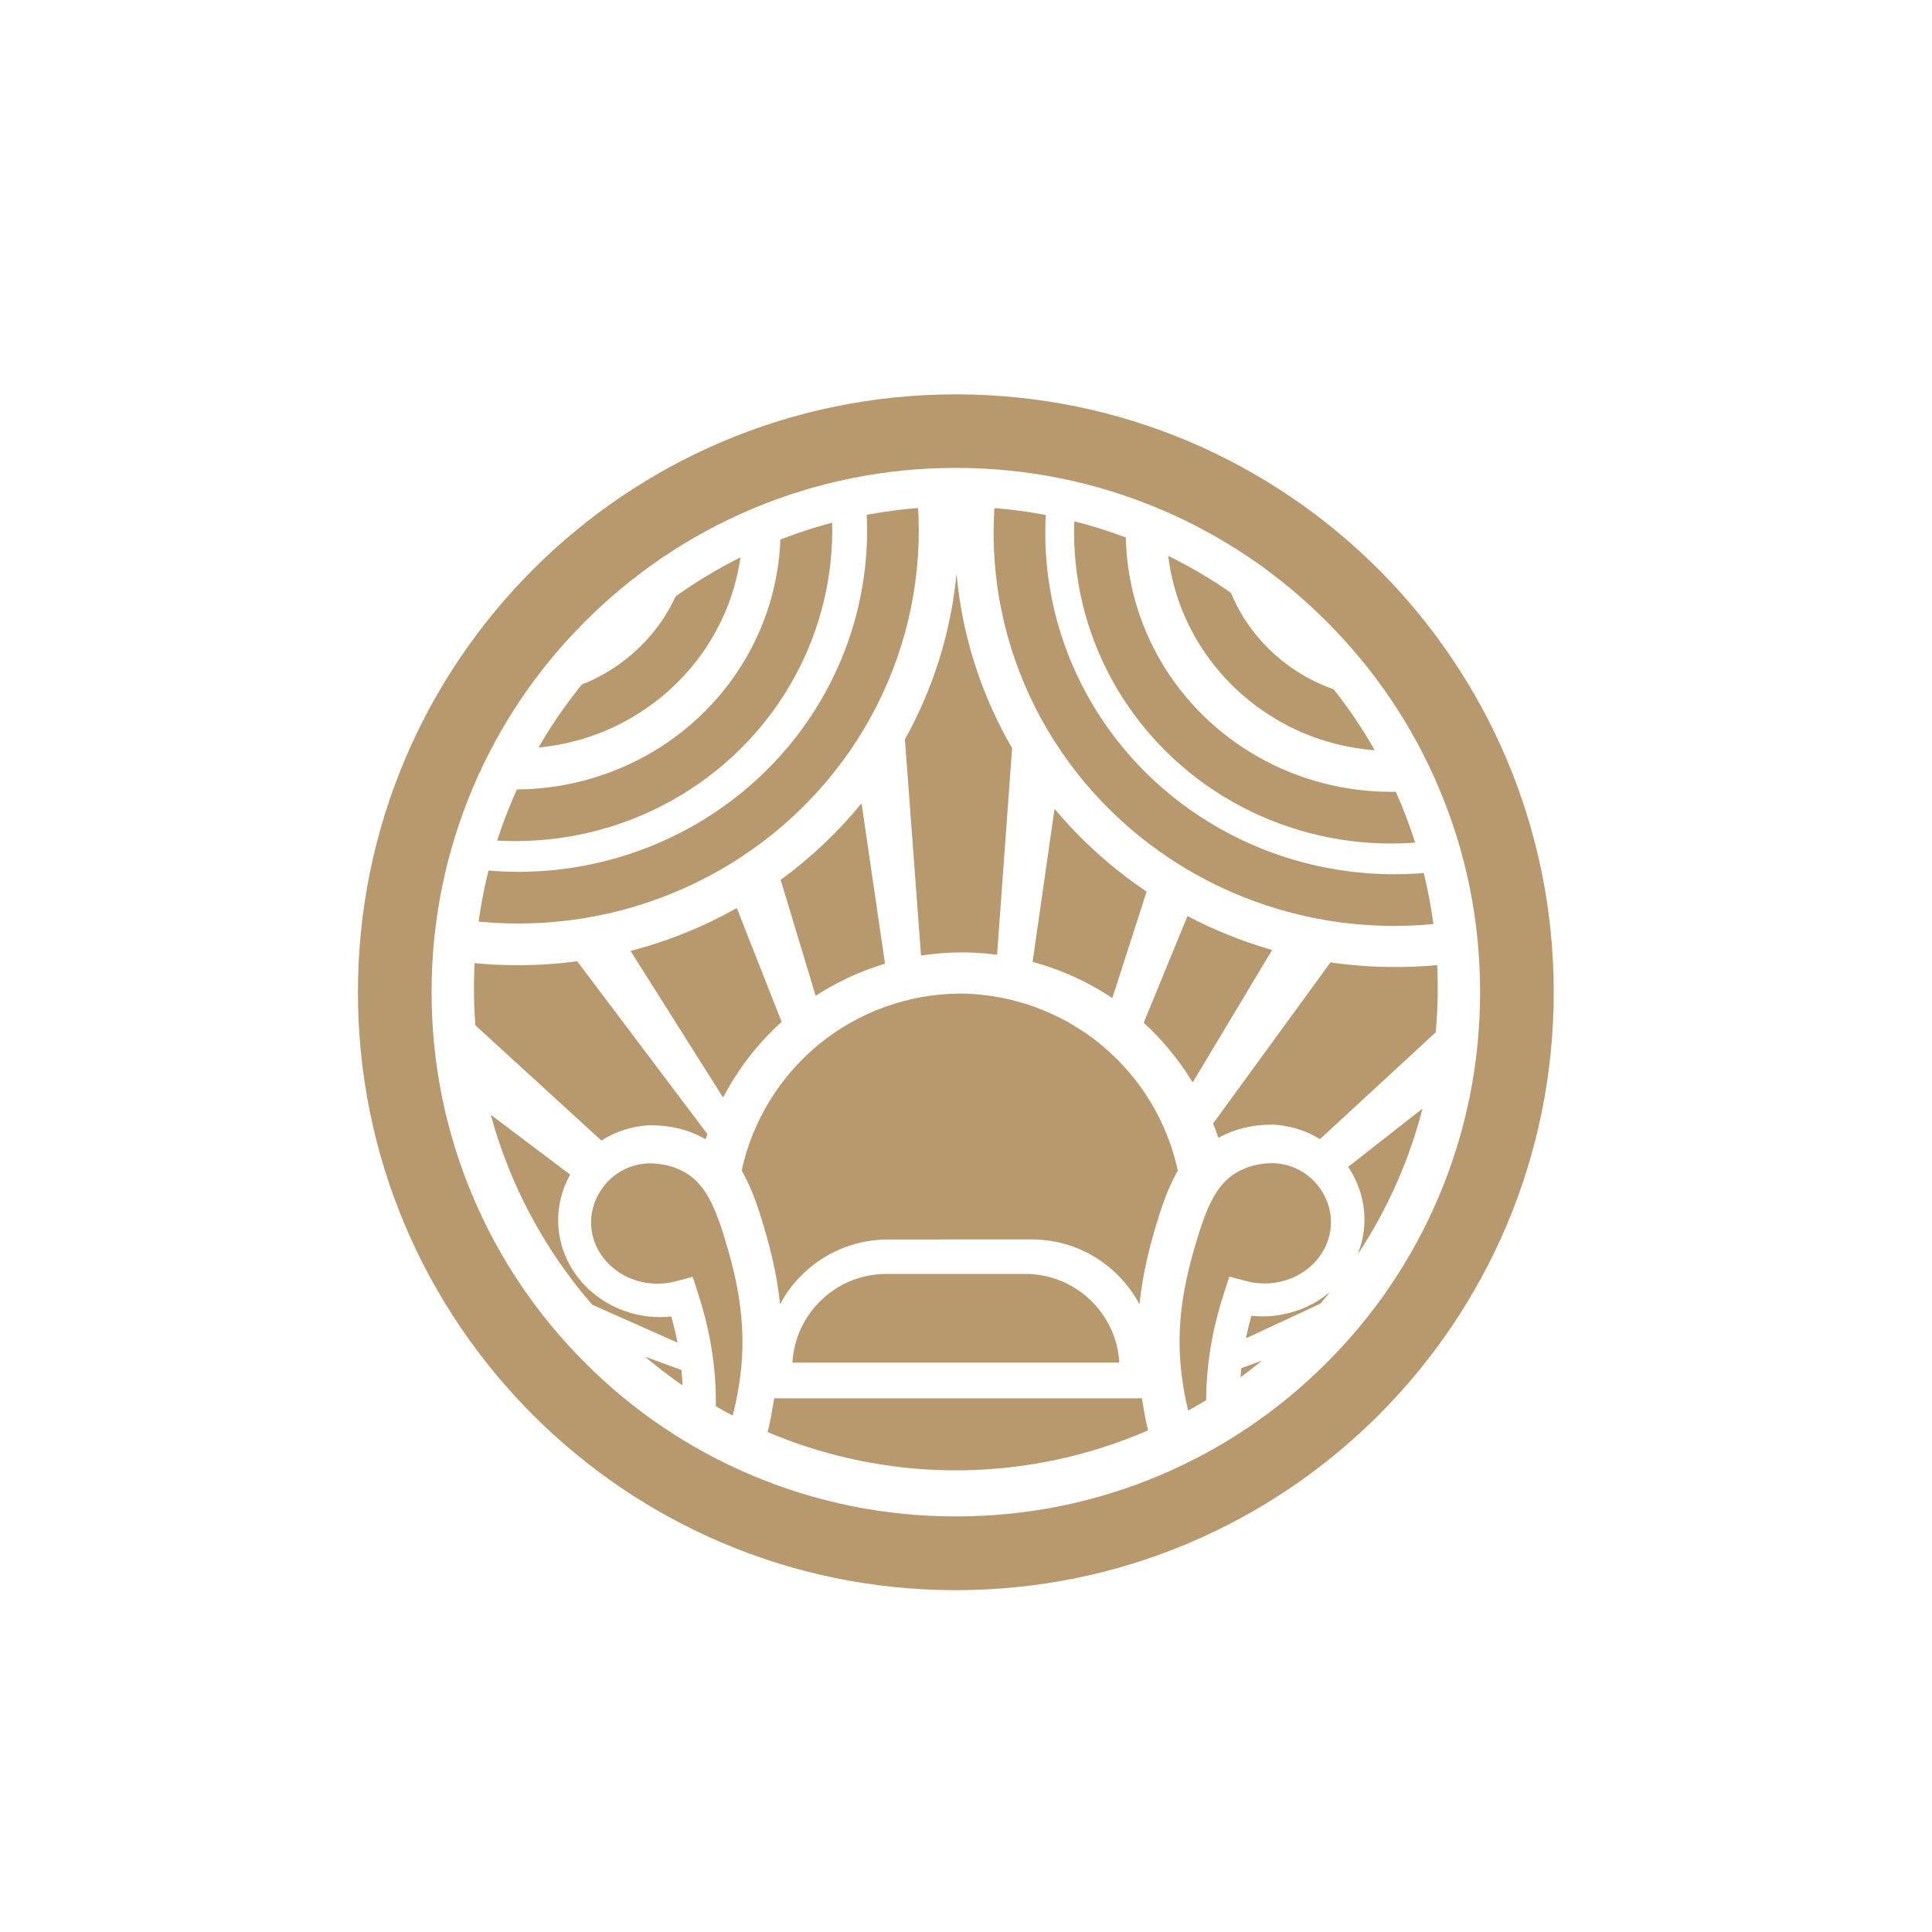
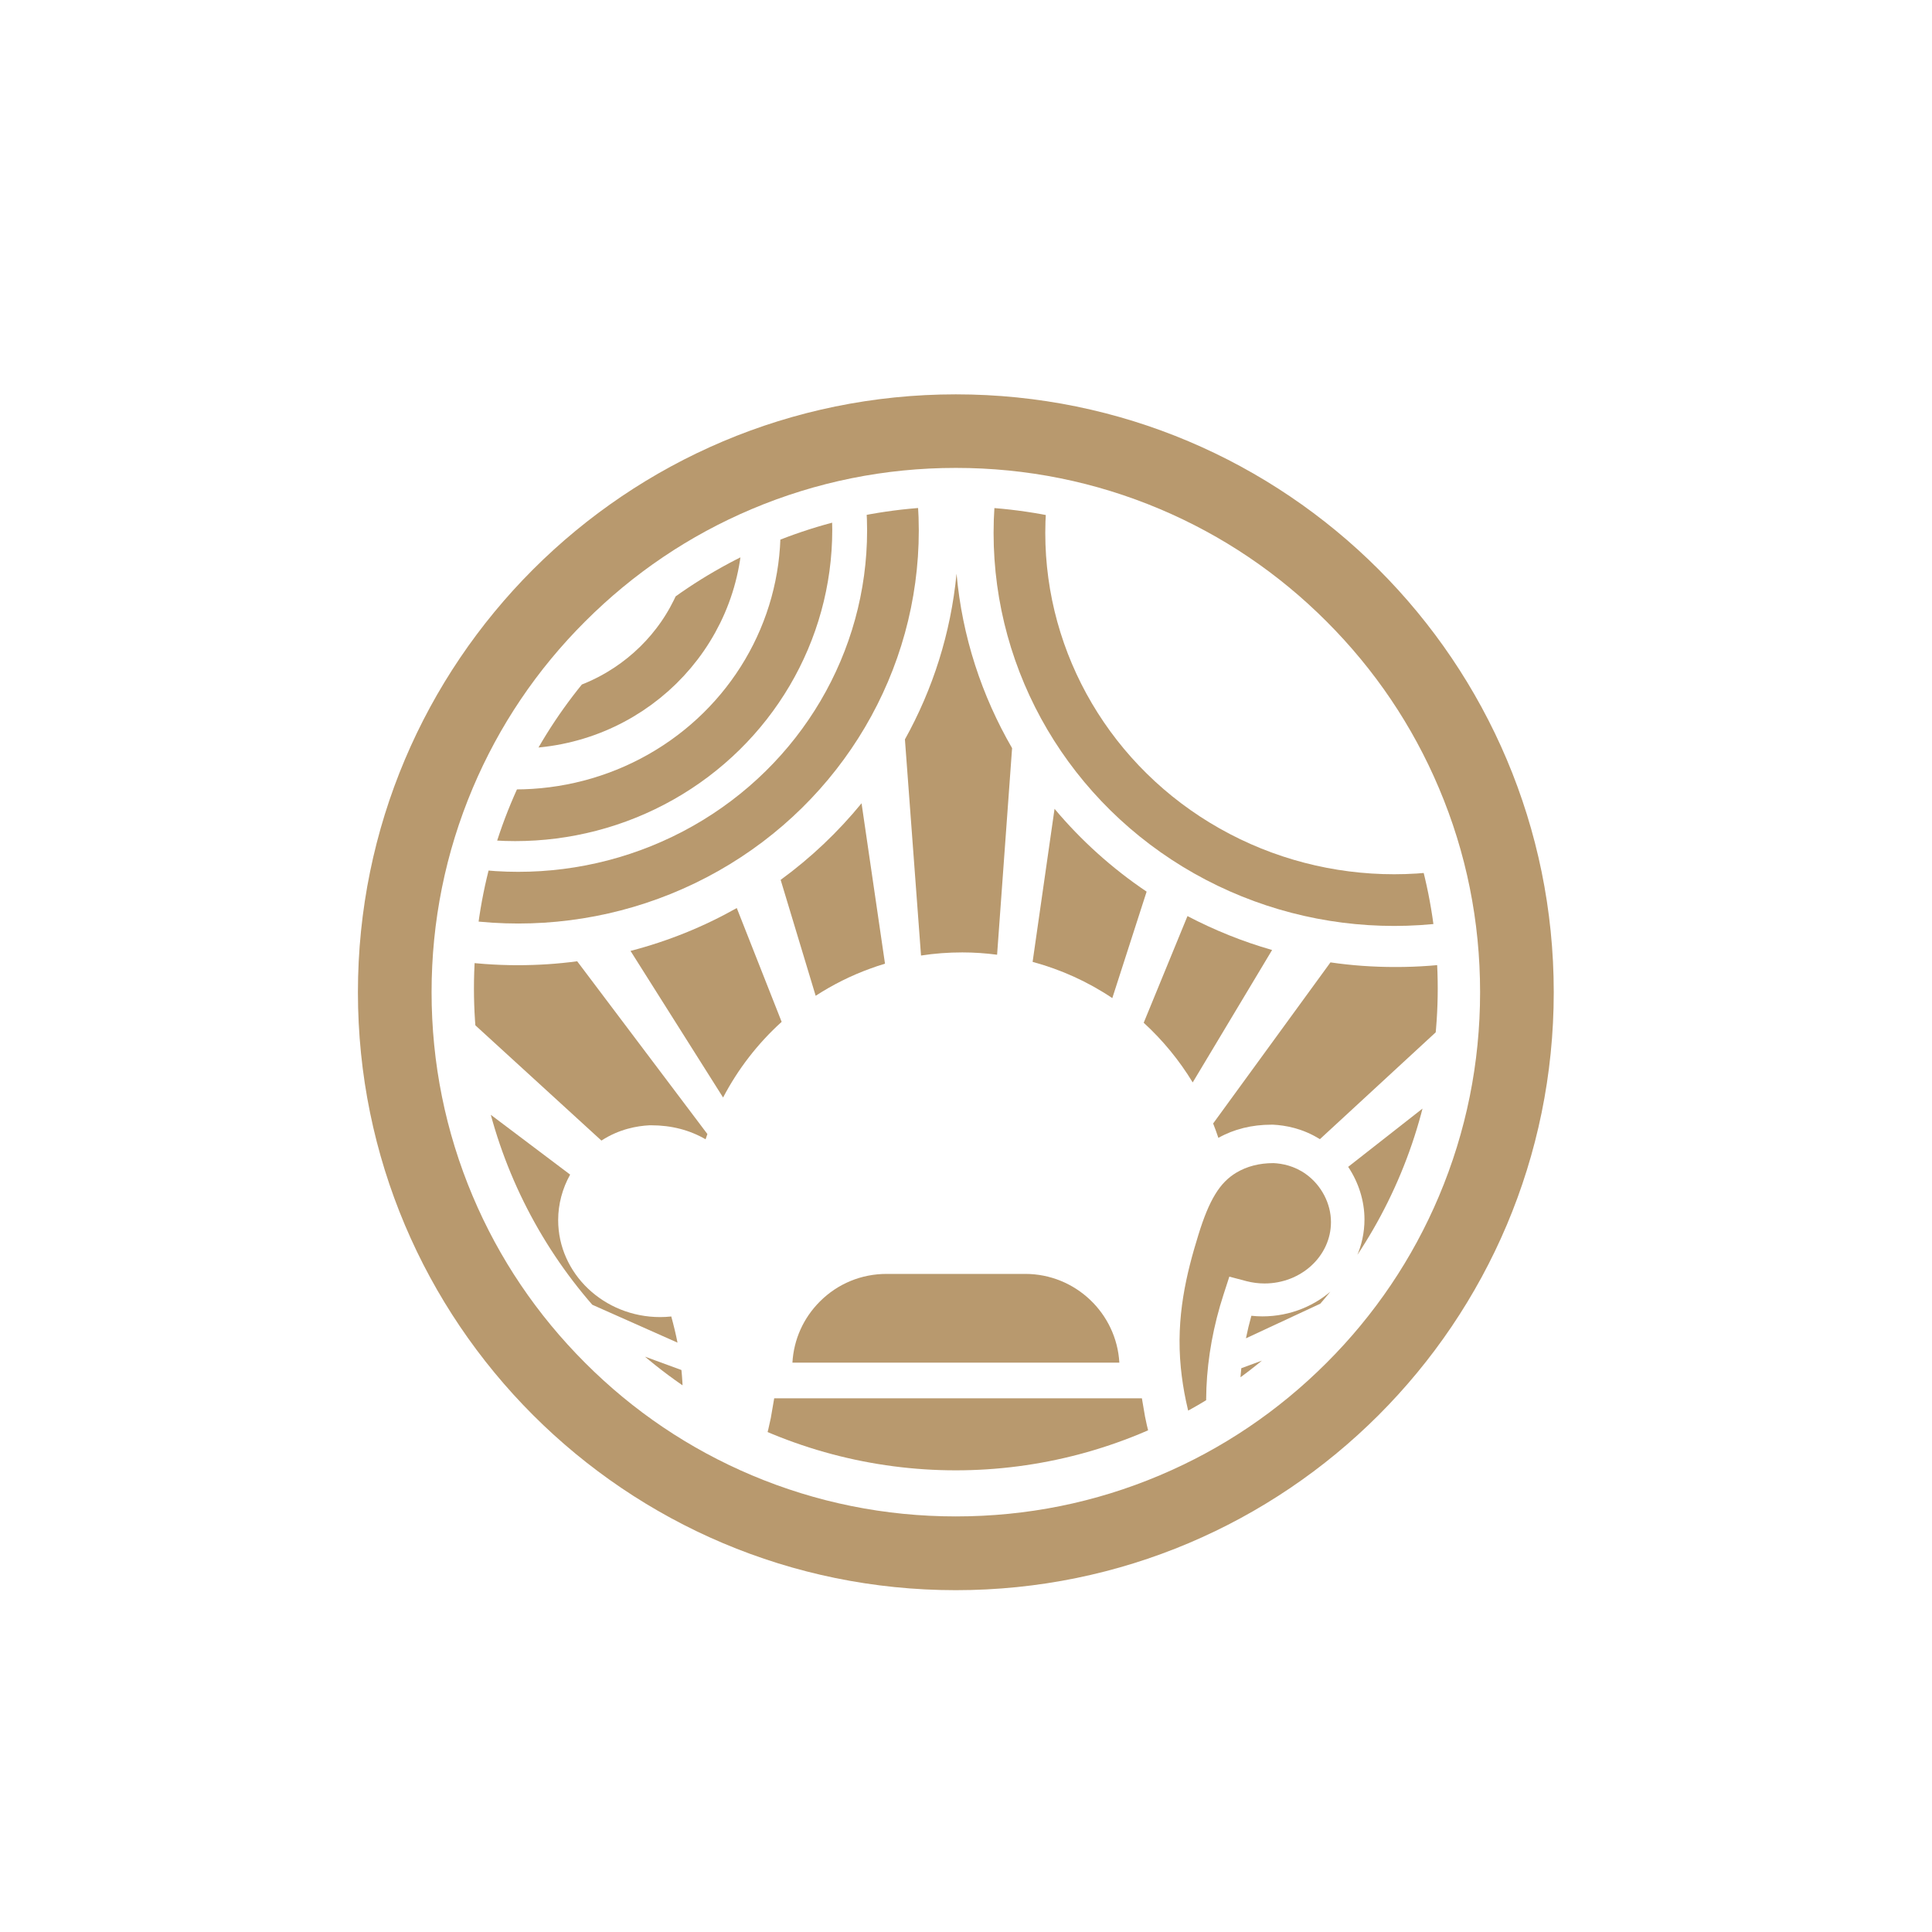
<svg xmlns="http://www.w3.org/2000/svg" xmlns:xlink="http://www.w3.org/1999/xlink" id="Layer_1" x="0px" y="0px" viewBox="0 0 1920 1920" xml:space="preserve">
  <g>
    <defs>
      <circle id="mask_elips" cx="949.9" cy="982.3" r="478.9" />
    </defs>
    <clipPath id="mask_elips_00000036226537615727765190000000517482317752647320_">
      <use xlink:href="#mask_elips" overflow="visible" />
    </clipPath>
    <path id="without" clip-path="url(#mask_elips_00000036226537615727765190000000517482317752647320_)" fill="#B8996E" d=" M787.5,1354.2c1.3-23,10.9-44.4,27.3-60.8c17.7-17.7,41.2-27.4,66.2-27.4h137.9c49.8,0,90.7,39.1,93.5,88.2H787.5z" />
-     <path clip-path="url(#mask_elips_00000036226537615727765190000000517482317752647320_)" fill="#B8996E" d="M697.2,1479.9 c1.6-4.5,3.1-9.1,4.4-13.8c15.3-53.7,12.7-117.5-7.5-179.6l-5.7-17.6l-17,4.5c-5.8,1.5-11.9,2.3-18,2.3c-36.4,0-66-27.3-66-61 c0-18.4,9.5-36.6,24.8-47.6c11.6-8.4,23.9-10.6,32.2-11l0.3,0c13.9,0,26.3,3.2,36.8,9.5c16.4,9.8,26.9,27,37.6,61.6 c12,38.8,22.5,81.7,17.5,132.3C732.2,1403.7,718.4,1445.7,697.2,1479.9z" />
    <path id="without_line" clip-path="url(#mask_elips_00000036226537615727765190000000517482317752647320_)" fill="#B8996E" d=" M1212.9,1479.7c-1.6-4.5-3.1-9.1-4.4-13.8c-15.3-53.7-12.7-117.5,7.5-179.6l5.7-17.6l17,4.5c5.8,1.5,11.9,2.3,18,2.3 c36.4,0,66-27.3,66-61c0-18.4-9.5-36.6-24.8-47.6c-11.6-8.4-23.9-10.6-32.2-11l-0.3,0c-13.9,0-26.3,3.2-36.8,9.5 c-16.4,9.8-26.9,27-37.6,61.6c-12,38.8-22.5,81.7-17.5,132.3C1177.9,1403.4,1191.7,1445.5,1212.9,1479.7z" />
-     <path clip-path="url(#mask_elips_00000036226537615727765190000000517482317752647320_)" fill="#B8996E" d="M775.2,1296.2 c-3.3-32.7-11.2-61.7-18.9-86.4c-6-19.5-12.2-34.4-19.2-46.4l0-0.1c10.5-49.1,37.9-93.7,77-125.7c39.2-32,88.6-49.8,139.3-50.2 l3.6,0c49.7,1,98.1,18.9,136.5,50.2c39.1,32,66.5,76.6,77,125.7l0,0.1c-7,12.1-13.2,26.9-19.2,46.4c-7.7,24.8-15.6,53.8-18.9,86.4 c-5.6-10.6-12.9-20.4-21.4-28.9c-23-23-53.5-35.6-86-35.6h-89.6v0.1h-52.9c-32.5,0-63,12.7-86,35.6 C788,1275.8,780.8,1285.6,775.2,1296.2z" />
    <g clip-path="url(#mask_elips_00000036226537615727765190000000517482317752647320_)">
      <g>
        <ellipse fill="none" stroke="#B8996E" stroke-width="51.369" stroke-miterlimit="10" cx="513.4" cy="523.3" rx="198.9" ry="194.9" />
        <ellipse fill="none" stroke="#B8996E" stroke-width="51.369" stroke-miterlimit="10" cx="512" cy="526.6" rx="289.4" ry="283.6" />
        <ellipse fill="none" stroke="#B8996E" stroke-width="51.369" stroke-miterlimit="10" cx="515" cy="527.2" rx="372.4" ry="364.9" />
      </g>
      <g>
-         <ellipse fill="none" stroke="#B8996E" stroke-width="51.369" stroke-miterlimit="10" cx="1383.9" cy="525.7" rx="198.9" ry="194.9" />
-         <ellipse fill="none" stroke="#B8996E" stroke-width="51.369" stroke-miterlimit="10" cx="1382.5" cy="529" rx="289.4" ry="283.6" />
        <ellipse fill="none" stroke="#B8996E" stroke-width="51.369" stroke-miterlimit="10" cx="1385.5" cy="529.6" rx="372.4" ry="364.9" />
      </g>
    </g>
    <g clip-path="url(#mask_elips_00000036226537615727765190000000517482317752647320_)">
      <g>
        <path fill="#B8996E" d="M677.2,1361.5c3.3,32.8,1,64.4-7,92.6c-3.1,10.7-6.9,20.6-11.3,29.6L-5.7,1531l24.5-410.7L677.2,1361.5z" />
      </g>
      <g>
        <path fill="#B8996E" d="M1005.8,743.5l-14.9,205.3c-11.4-1.5-23-2.3-34.6-2.3c-13.8,0-27.5,1-41,3.1l-16-214.8 c27.7-49.8,45.6-105.5,51.3-164.7C956.2,632.8,975.7,691.5,1005.8,743.5z" />
      </g>
      <g>
        <path fill="#B8996E" d="M1139.5,886.1l-34.1,105.8c-24.3-16.3-51.1-28.4-79.2-36l21.8-152.1 C1074.4,835.3,1105.2,863,1139.5,886.1z" />
      </g>
      <g>
        <path fill="#B8996E" d="M879.5,957.7c-5,1.5-9.9,3.1-14.7,4.9c-19.1,6.9-37.2,16-54.2,27l-34.8-115.2c30-21.9,57-47.5,80.4-76.1 L879.5,957.7z" />
      </g>
      <g>
        <path fill="#B8996E" d="M776.8,1015.5c-23.8,21.5-43.5,47.1-58.2,75.2L626.6,945c37.4-9.7,72.8-24.1,105.6-42.6L776.8,1015.5z" />
      </g>
      <g>
        <path fill="#B8996E" d="M1907.7,1436.4l-666.8,18.3c-0.1-0.4-0.2-0.8-0.4-1.3c-8.1-28.5-10.4-60.5-6.9-93.7l623.7-229 L1907.7,1436.4z" />
      </g>
      <g>
        <path fill="#B8996E" d="M1794,1071.3L1238.2,1330c1.5-7.4,3.3-14.9,5.4-22.4c3.7,0.4,7.3,0.6,11,0.6 c55.9,0,101.4-43.3,101.4-96.4c0-18.4-5.9-36.8-16.2-52.2L1695,881.2L1794,1071.3z" />
      </g>
      <g>
        <path fill="#B8996E" d="M667.1,1308.3c2.4,8.7,4.5,17.4,6.2,26L58.8,1061.1L156.2,858l410.4,309.3c-7.7,13.8-11.9,29.4-11.9,45.2 c0,53.2,45.5,96.4,101.4,96.4C659.7,1308.9,663.4,1308.7,667.1,1308.3z" />
      </g>
      <g>
        <path fill="#B8996E" d="M703,1127c-0.6,1.7-1.2,3.5-1.8,5.2c-15.9-9.2-34-13.9-54-13.9h-1.1l-0.6,0c-12.2,0.6-30.2,3.7-47.8,15.2 l-211.1-193c40.5,12.1,83.5,18.7,128,18.7c20,0,39.7-1.3,59-3.9L703,1127z" />
      </g>
      <g>
        <path fill="#B8996E" d="M1518.5,941.3l-206.8,190.8c-17.2-10.8-34.5-13.8-46.5-14.4l-0.6,0h-1.1c-19.4,0-37.2,4.4-52.7,13.1 c-1.6-4.8-3.3-9.6-5.2-14.3l116.6-160.1c21,3.1,42.6,4.6,64.4,4.6C1432.6,961.1,1476.9,954.1,1518.5,941.3z" />
      </g>
      <g>
        <path fill="#B8996E" d="M1264.2,944.1l-78.9,131.6c-13.3-21.9-29.7-41.9-48.7-59.3l43.5-106 C1206.7,924.3,1234.8,935.7,1264.2,944.1z" />
      </g>
      <g>
        <path fill="#B8996E" d="M1157.4,1471l-207.2,5.7l-213,15.2c13-25.2,22.8-53.2,28.8-82.6l3.4-19.7h365.4l3.1,18.1 C1142.3,1429.8,1148.9,1451.1,1157.4,1471z" />
      </g>
    </g>
  </g>
  <g id="colorful_00000047049383342613814600000012999039476164673969_">
    <path fill="#B8996E" d="M949.9,465c70.4,0,138.6,13.8,202.8,40.9c62,26.2,117.8,63.8,165.6,111.7c47.9,47.9,85.5,103.6,111.7,165.6 c27.2,64.2,40.9,132.4,40.9,202.8s-13.8,138.6-40.9,202.8c-26.2,62-63.8,117.8-111.7,165.6c-47.9,47.9-103.6,85.5-165.6,111.7 c-64.2,27.2-132.4,40.9-202.8,40.9s-138.6-13.8-202.8-40.9c-62-26.2-117.8-63.8-165.6-111.7c-47.9-47.9-85.5-103.6-111.7-165.6 c-27.1-64.2-40.9-132.4-40.9-202.8s13.8-138.6,40.9-202.8c26.2-62,63.8-117.8,111.7-165.6c47.9-47.9,103.6-85.5,165.6-111.7 C811.3,478.8,879.5,465,949.9,465 M949.9,391.9c-328.2,0-594.2,266-594.2,594.2s266,594.2,594.2,594.2s594.2-266,594.2-594.2 S1278.1,391.9,949.9,391.9L949.9,391.9z" />
  </g>
</svg>